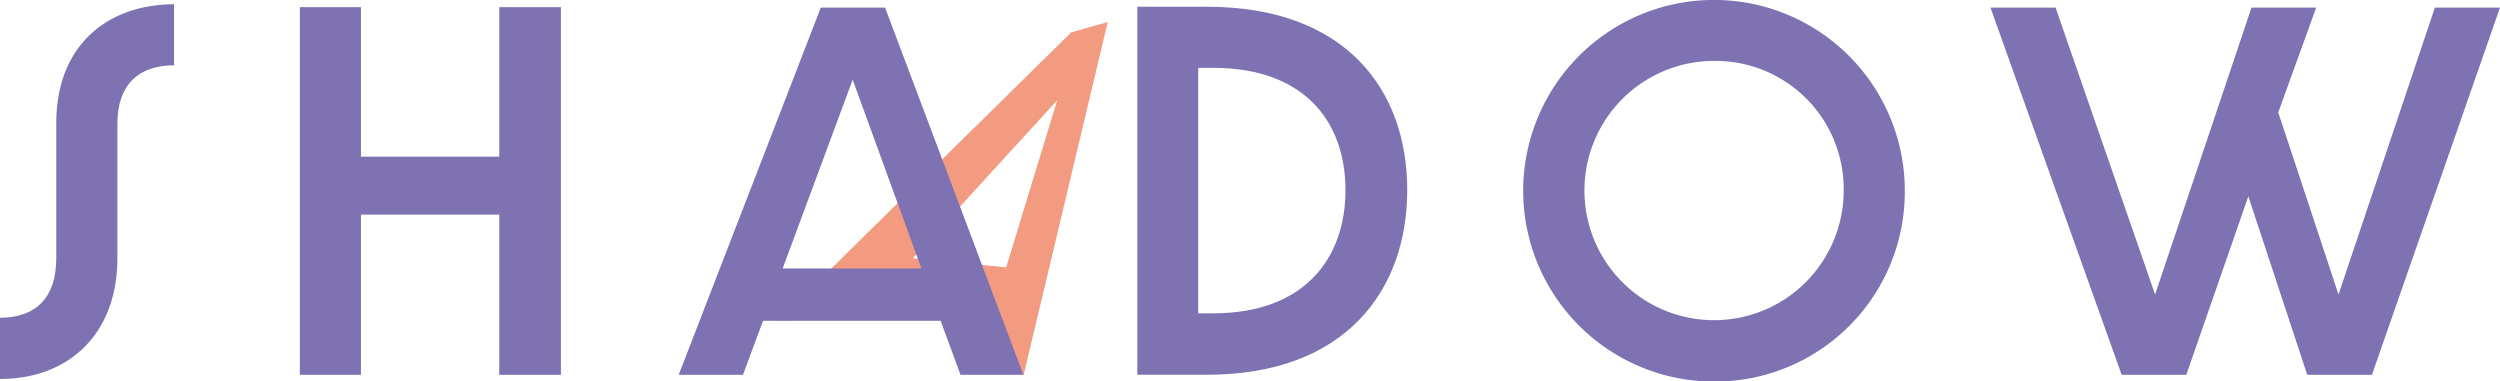
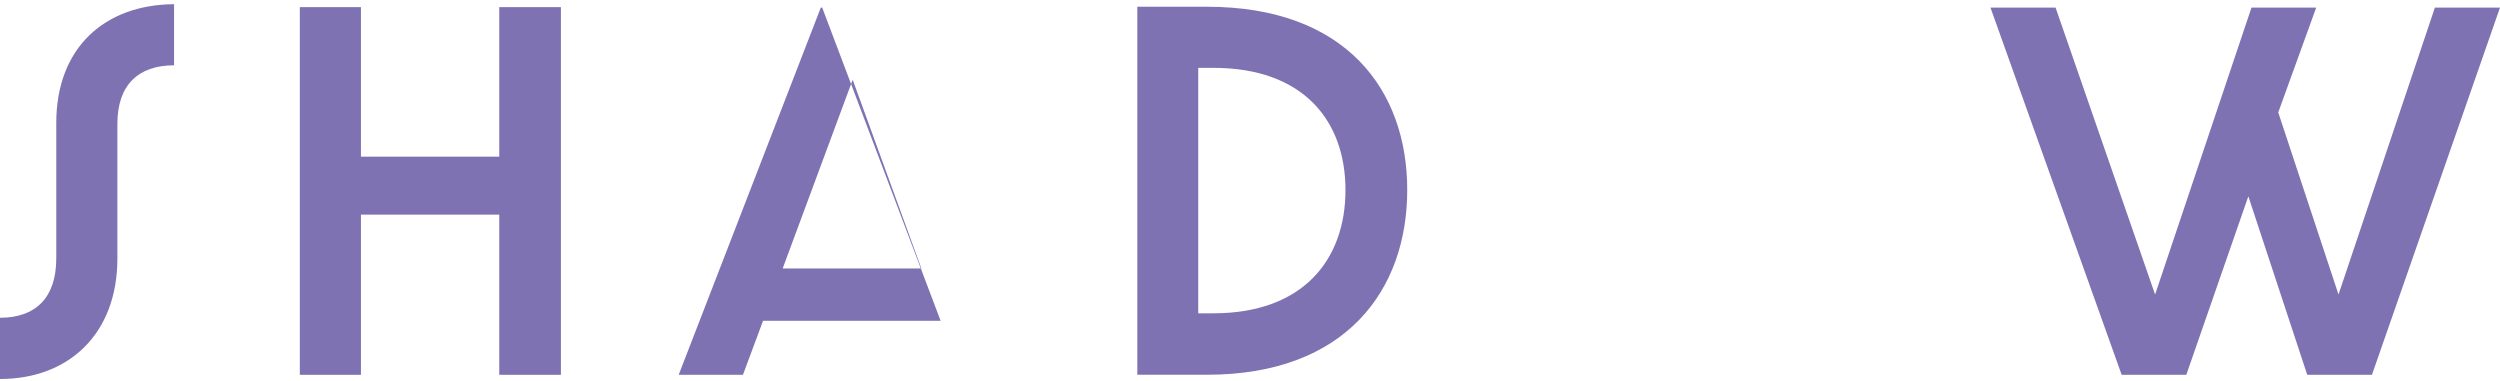
<svg xmlns="http://www.w3.org/2000/svg" id="Layer_1" data-name="Layer 1" viewBox="0 0 382.06 58.3">
  <defs>
    <style>.cls-1{fill:#f39b81;}.cls-2{fill:#7f72b3;}</style>
  </defs>
-   <path class="cls-1" d="M234.93,371.62l-18.8-3-7.51,4.28-6.14.34,44.79-44.08,5.58-1.57L240,381.51l-7.71-3.38Zm2.39-6.54,7.81-25.54-22.06,24.13Z" transform="translate(-83.56 -324.22)" />
  <path class="cls-2" d="M83.56,372.78c5.39,0,8.6-3,8.6-9.07V343c0-11.53,7.43-18.07,18-18.14v9.34c-5.46,0-8.66,3-8.66,8.93v20.6c0,11.52-7.44,18.41-17.94,18.41Z" transform="translate(-83.56 -324.22)" />
  <polygon class="cls-2" points="45.82 1.09 55.16 1.09 55.16 23.94 76.3 23.94 76.3 1.09 85.72 1.09 85.72 57.28 76.3 57.28 76.3 32.8 55.16 32.8 55.16 57.28 45.82 57.28 45.82 1.09" />
-   <path class="cls-2" d="M227.31,373.25H200.17l-3.07,8.25h-9.82L209,325.38h9.82l21.14,56.12h-9.61Zm-2.94-8-10.5-28.85-10.7,28.85Z" transform="translate(-83.56 -324.22)" />
+   <path class="cls-2" d="M227.31,373.25H200.17l-3.07,8.25h-9.82L209,325.38h9.82h-9.61Zm-2.94-8-10.5-28.85-10.7,28.85Z" transform="translate(-83.56 -324.22)" />
  <path class="cls-2" d="M257.37,325.25H268c21.28,0,30.62,12.75,30.62,28s-9.34,28.24-30.62,28.24H257.37ZM269,372.1c13.7,0,20.18-8.19,20.18-18.83s-6.48-18.68-20.18-18.68h-2.32V372.1Z" transform="translate(-83.56 -324.22)" />
-   <path class="cls-2" d="M345.54,382.53a29.16,29.16,0,1,1,29.12-29.19,29,29,0,0,1-29.12,29.19m0-49a19.81,19.81,0,1,0,19.78,19.77,19.58,19.58,0,0,0-19.78-19.77" transform="translate(-83.56 -324.22)" />
  <polygon class="cls-2" points="304.19 1.16 314.14 1.16 329.35 45.01 344.08 1.16 353.97 1.16 348.17 17.18 357.38 45.01 372.11 1.16 382.06 1.16 362.49 57.28 352.6 57.28 343.6 30 334.12 57.28 324.24 57.28 304.19 1.16" />
</svg>